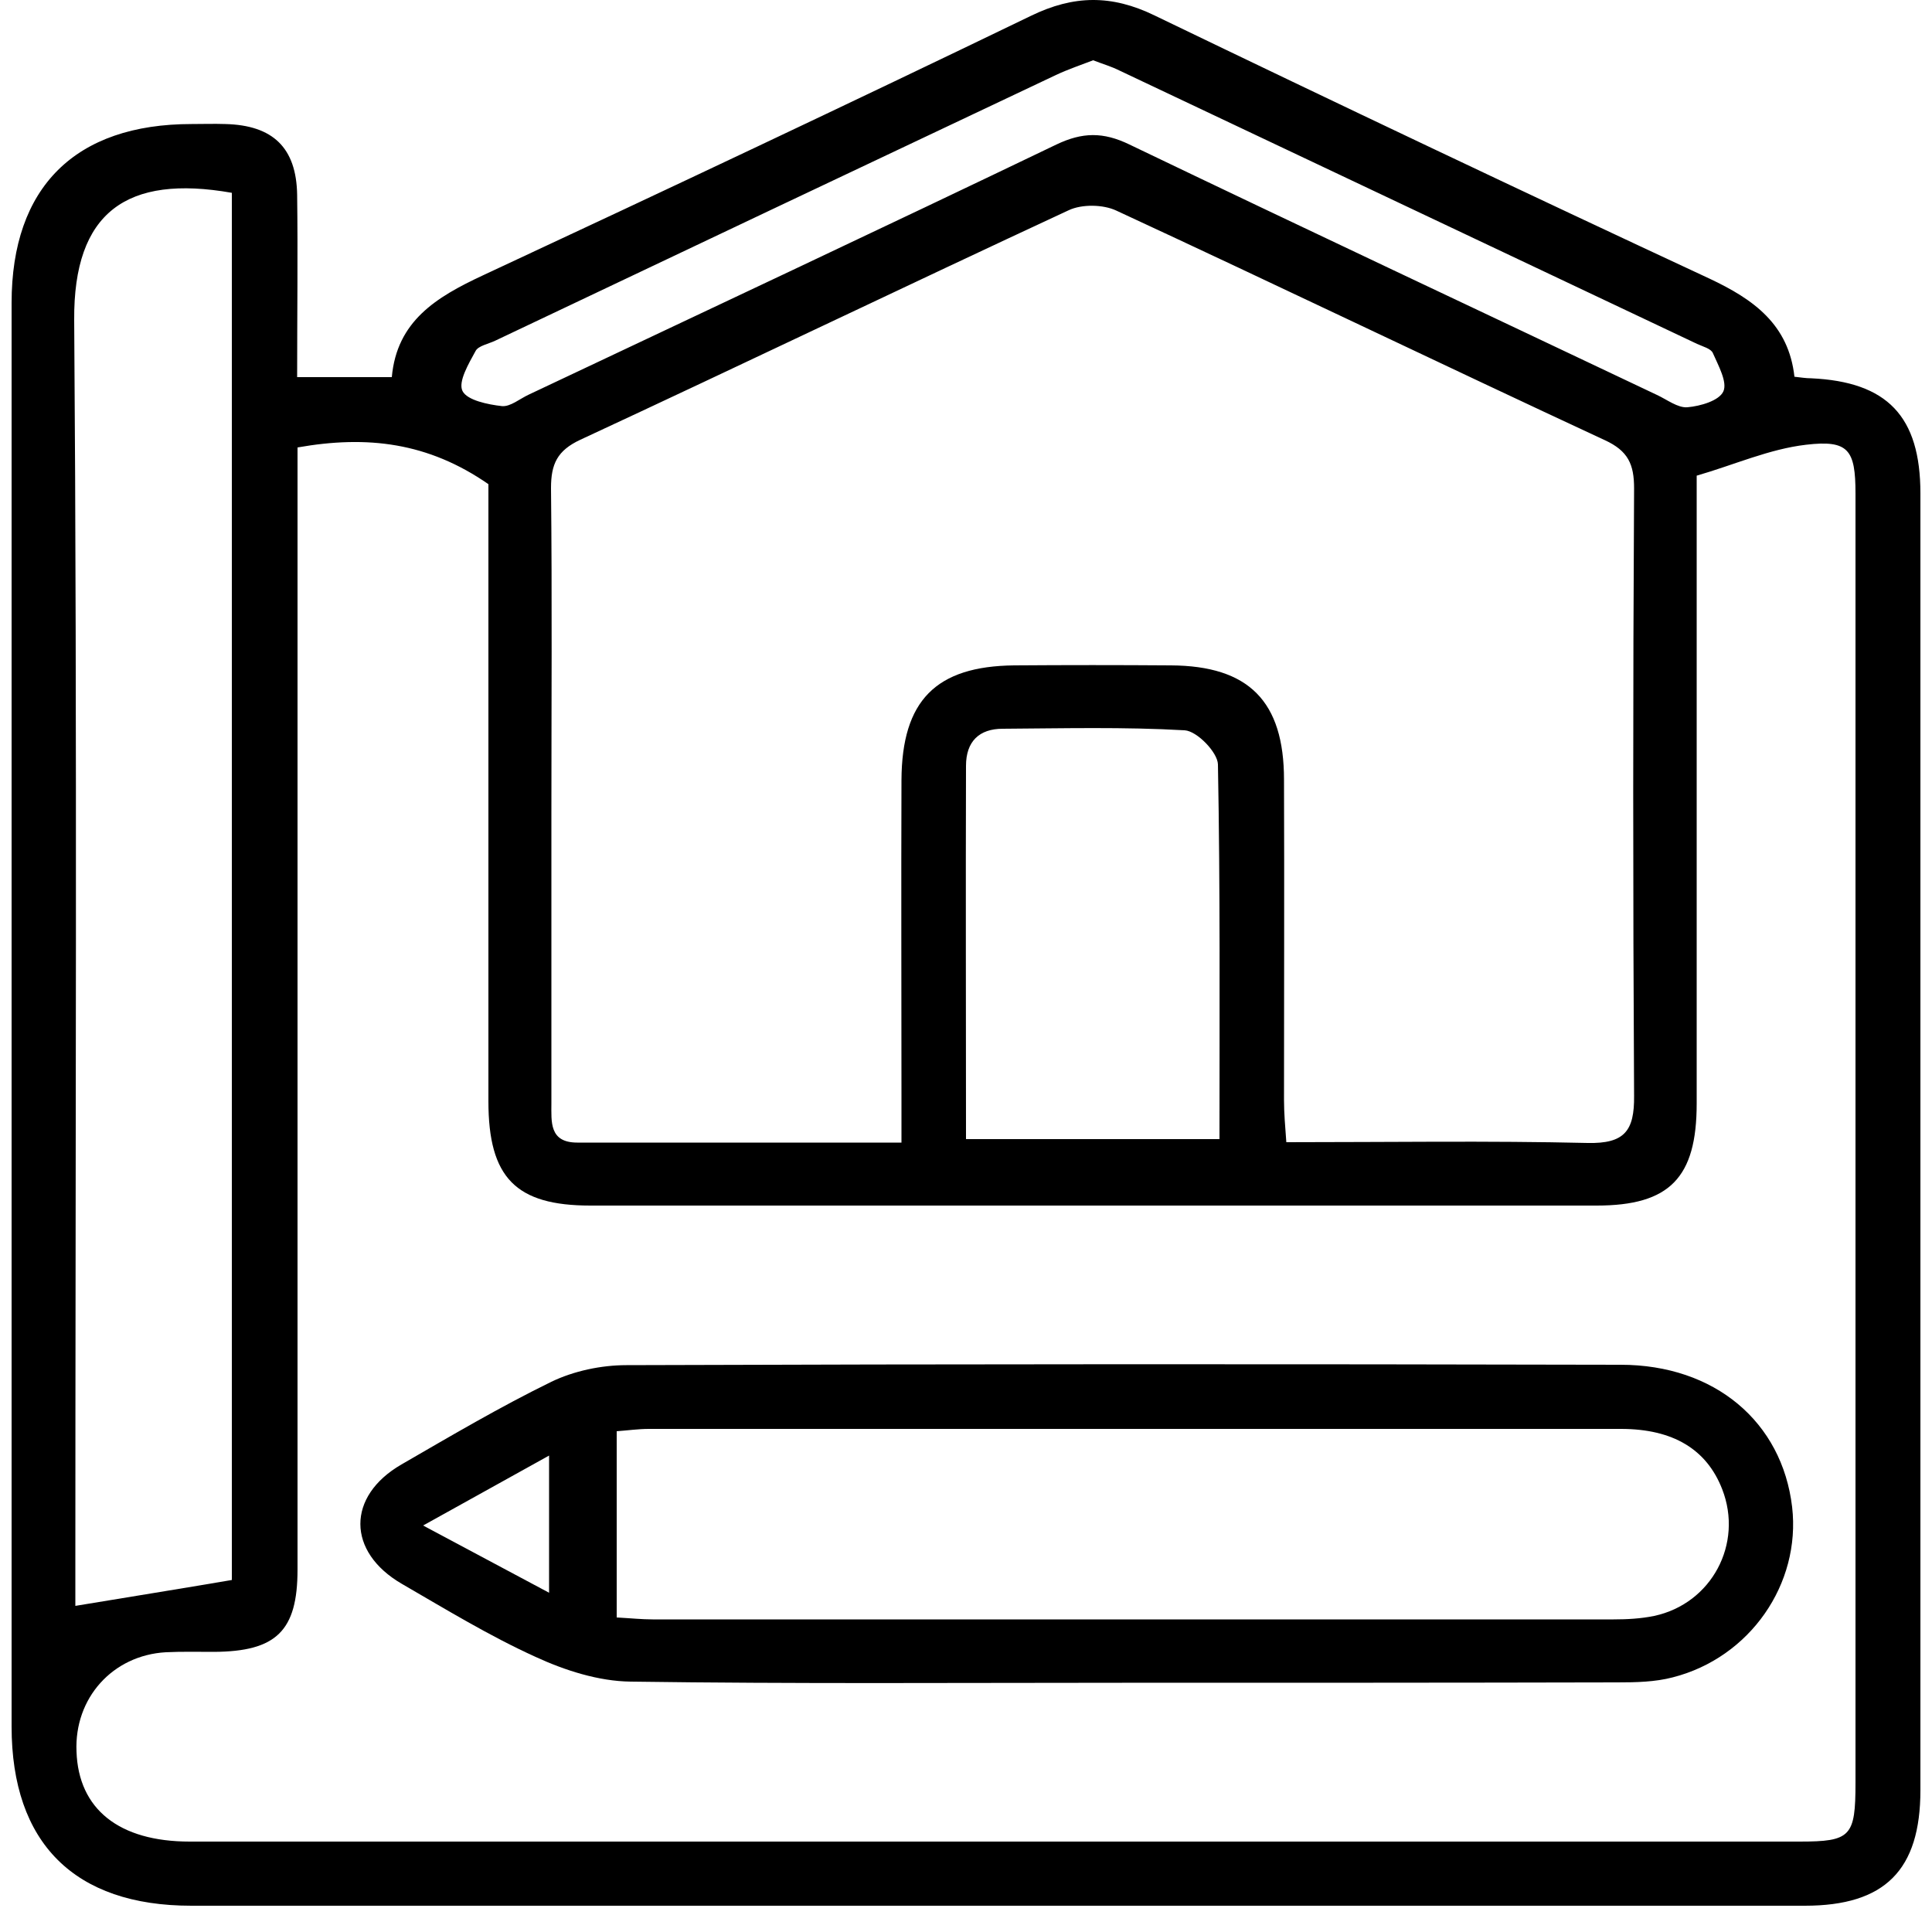
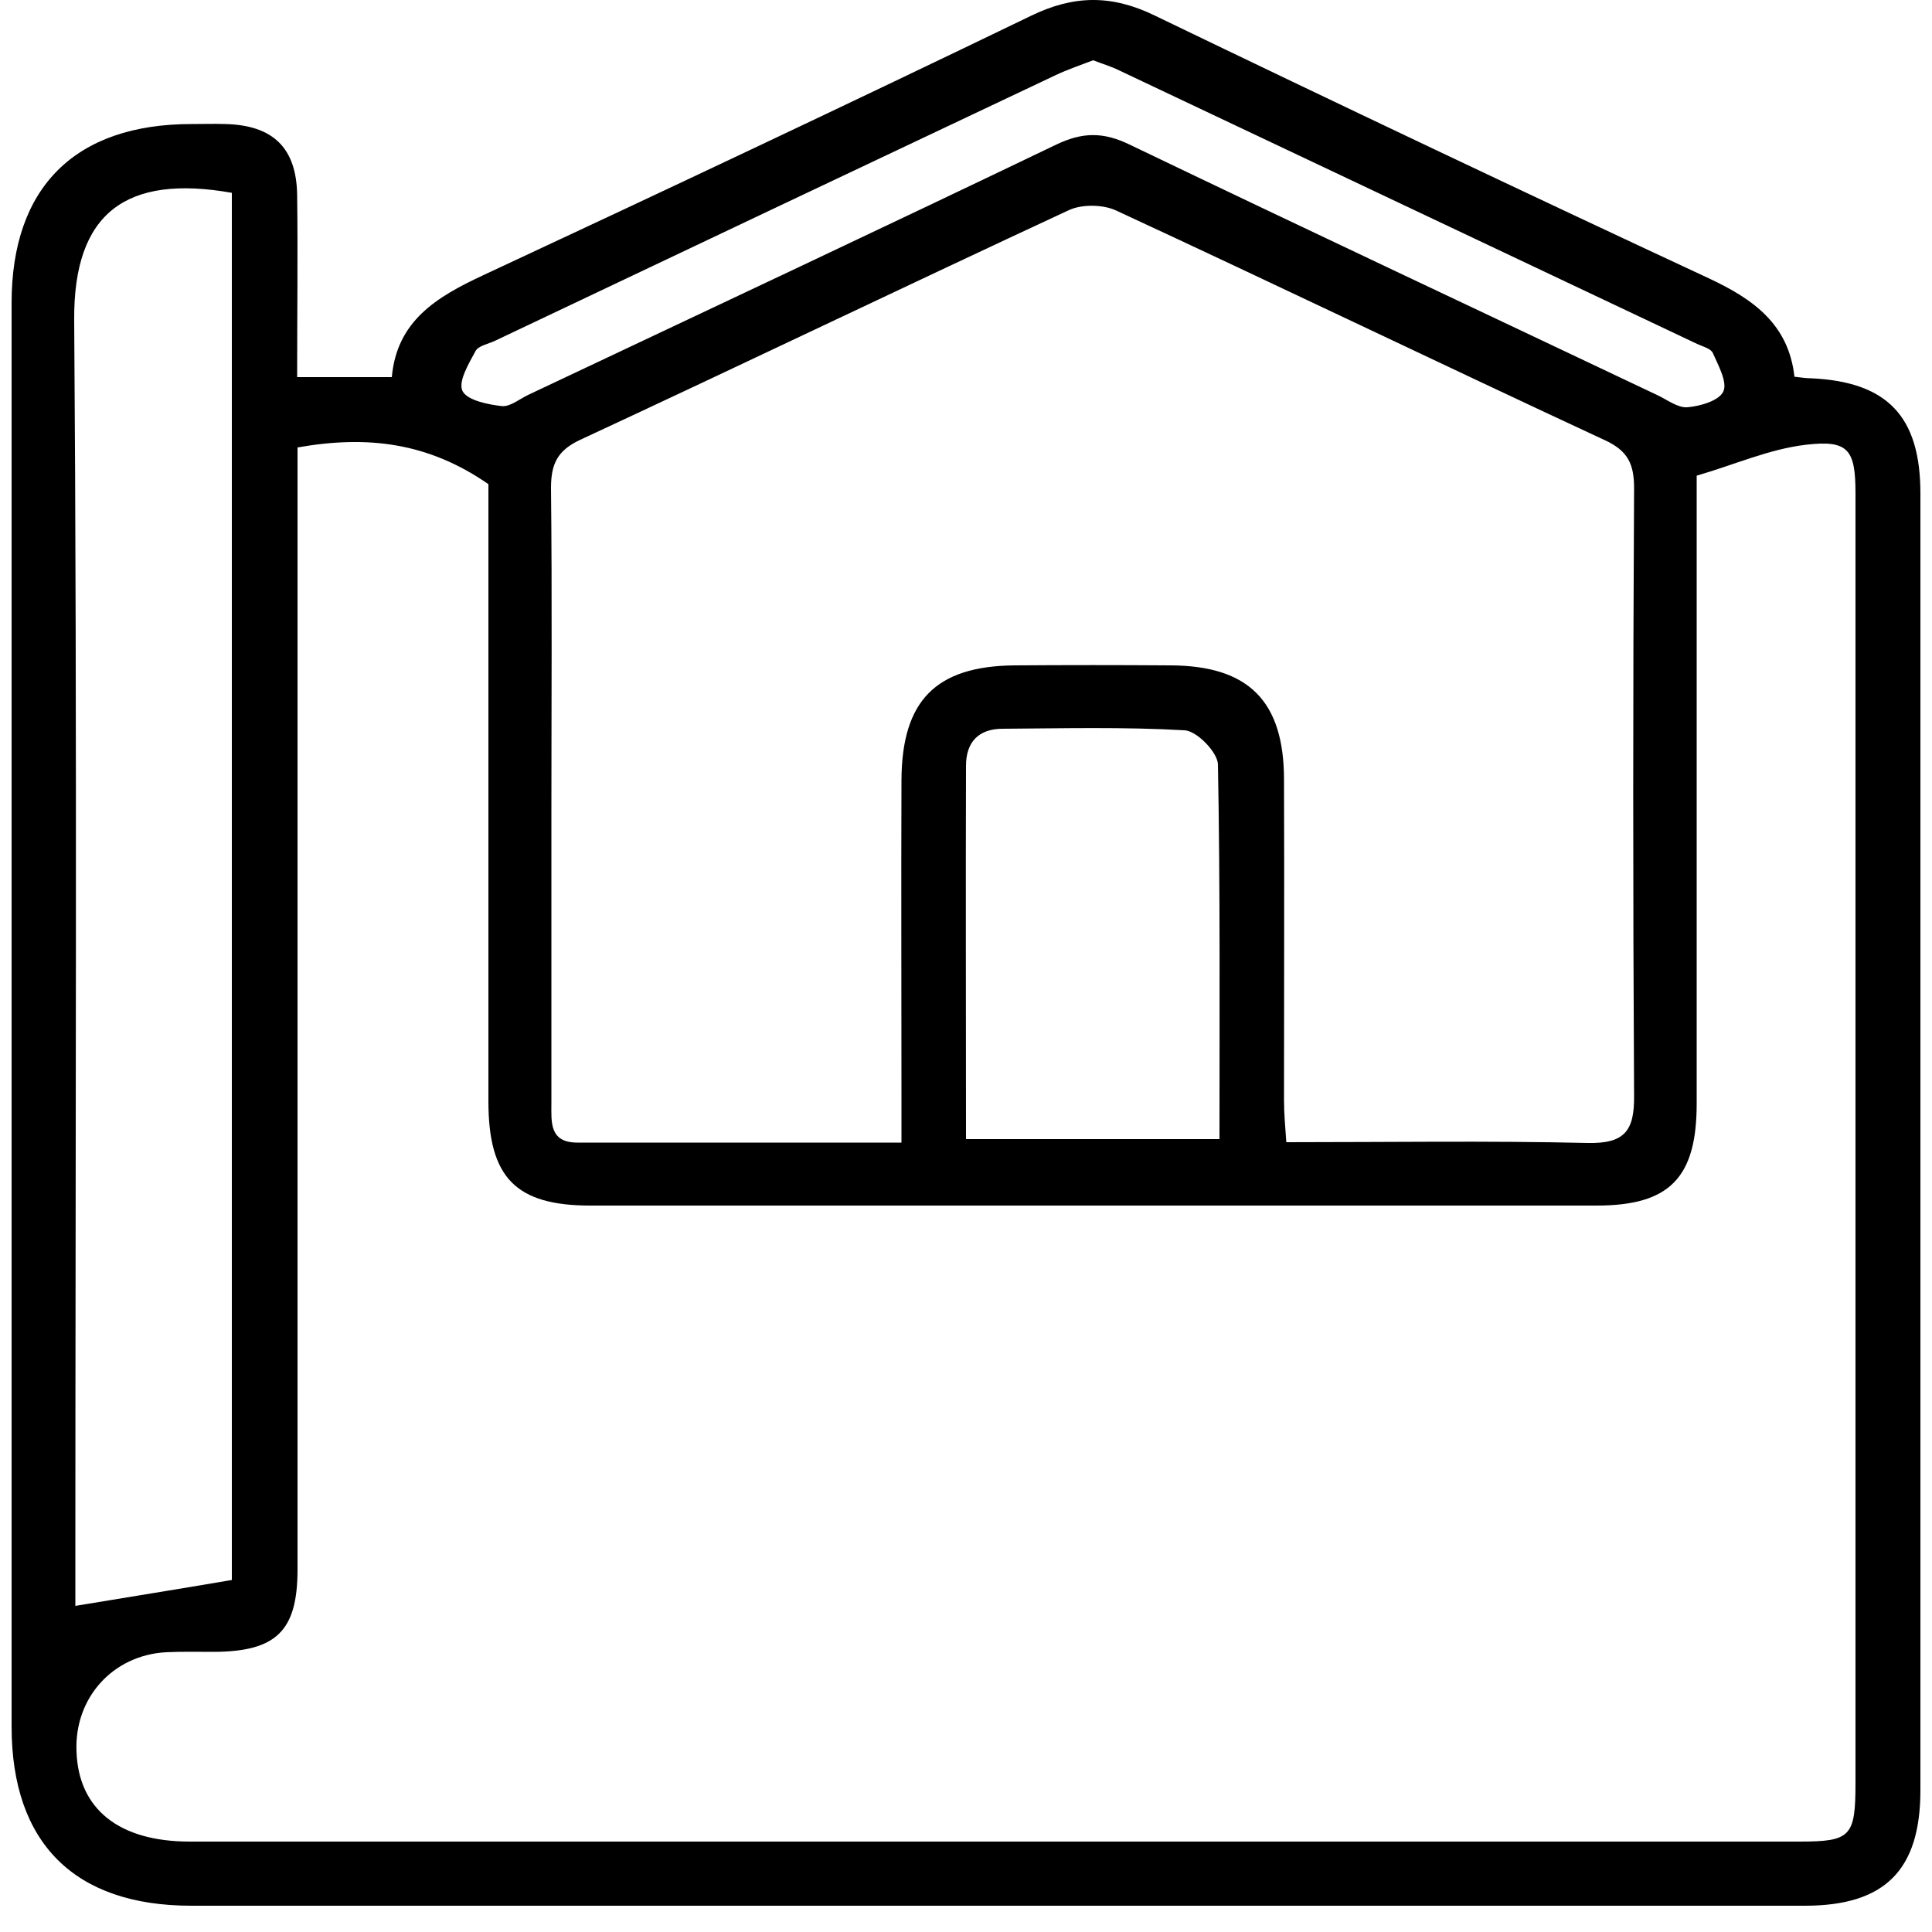
<svg xmlns="http://www.w3.org/2000/svg" width="50" height="50" viewBox="0 0 50 50" fill="none">
  <g clip-path="url(#clip0_345_4294)">
    <path d="M7.69 9.76C8.58 9.76 9.31 9.76 10.14 9.76C10.27 8.31 11.29 7.69 12.49 7.13C17.23 4.92 21.96 2.69 26.68 0.41C27.79 -0.13 28.77 -0.14 29.88 0.4C34.65 2.7 39.43 4.97 44.24 7.21C45.39 7.75 46.29 8.4 46.44 9.75C46.62 9.77 46.74 9.79 46.87 9.79C48.84 9.88 49.7 10.77 49.7 12.77C49.7 18.04 49.7 23.31 49.7 28.59C49.7 34.5 49.7 40.42 49.7 46.33C49.7 48.4 48.78 49.32 46.71 49.32C32.79 49.32 18.87 49.32 4.95 49.32C1.93 49.32 0.3 47.7 0.3 44.68C0.3 32.4 0.3 20.12 0.3 7.84C0.3 4.84 1.95 3.21 4.96 3.21C5.25 3.21 5.54 3.2 5.83 3.21C7.06 3.24 7.67 3.82 7.69 5.04C7.71 6.58 7.69 8.12 7.69 9.76ZM7.7 11.58C7.7 11.99 7.7 12.37 7.7 12.75C7.7 18.31 7.7 23.87 7.7 29.43C7.7 33.16 7.7 36.89 7.7 40.62C7.7 42.21 7.15 42.74 5.54 42.75C5.12 42.75 4.7 42.74 4.29 42.76C2.91 42.84 1.92 43.95 1.98 45.33C2.03 46.82 3.08 47.66 4.91 47.66C18.8 47.66 32.69 47.66 46.57 47.66C47.9 47.66 48.02 47.53 48.02 46.14C48.02 39.32 48.02 32.51 48.02 25.69C48.02 21.38 48.02 17.07 48.02 12.77C48.02 11.64 47.84 11.38 46.74 11.51C45.79 11.62 44.88 12.03 43.91 12.31C43.91 12.72 43.91 13.07 43.91 13.42C43.91 18.47 43.91 23.51 43.91 28.56C43.91 30.48 43.21 31.2 41.32 31.2C32.64 31.2 23.96 31.2 15.28 31.2C13.35 31.2 12.64 30.48 12.64 28.5C12.64 23.45 12.64 18.41 12.64 13.36C12.64 13.01 12.64 12.67 12.64 12.53C11.08 11.45 9.51 11.26 7.7 11.58ZM23.33 29.57C23.33 29.09 23.33 28.74 23.33 28.39C23.33 25.66 23.32 22.92 23.33 20.19C23.34 18.13 24.22 17.24 26.25 17.22C27.6 17.21 28.95 17.21 30.3 17.22C32.32 17.23 33.23 18.15 33.23 20.18C33.24 22.94 33.23 25.71 33.23 28.47C33.23 28.81 33.26 29.15 33.29 29.56C35.96 29.56 38.52 29.52 41.09 29.58C42.04 29.6 42.3 29.27 42.29 28.36C42.26 23.12 42.26 17.88 42.29 12.64C42.29 12.02 42.14 11.67 41.53 11.39C37.31 9.43 33.12 7.41 28.89 5.45C28.55 5.29 28 5.28 27.66 5.44C23.44 7.4 19.24 9.42 15.02 11.38C14.42 11.66 14.26 12.01 14.26 12.63C14.29 15.46 14.27 18.29 14.27 21.12C14.27 23.6 14.27 26.07 14.27 28.55C14.27 29.03 14.21 29.57 14.94 29.57C17.71 29.57 20.43 29.57 23.33 29.57ZM6 40.89C6 28.97 6 16.97 6 4.99C3.28 4.51 1.9 5.49 1.92 8.28C2 19.04 1.95 29.8 1.95 40.56C1.95 40.94 1.95 41.31 1.95 41.56C3.34 41.33 4.65 41.12 6 40.89ZM25 29.48C27.27 29.48 29.39 29.48 31.56 29.48C31.56 26.19 31.58 22.98 31.52 19.78C31.51 19.47 30.98 18.92 30.66 18.9C29.09 18.81 27.52 18.85 25.95 18.86C25.34 18.86 25 19.19 25 19.82C24.99 23.03 25 26.23 25 29.48ZM28.29 1.56C27.98 1.68 27.65 1.79 27.33 1.94C22.49 4.23 17.65 6.52 12.81 8.82C12.64 8.9 12.38 8.95 12.31 9.08C12.13 9.41 11.85 9.88 11.97 10.12C12.09 10.36 12.63 10.47 12.99 10.51C13.21 10.53 13.45 10.32 13.69 10.21C18.24 8.06 22.8 5.92 27.34 3.74C28.01 3.42 28.55 3.41 29.23 3.74C33.77 5.92 38.33 8.06 42.88 10.22C43.14 10.34 43.42 10.56 43.67 10.54C44.01 10.51 44.49 10.37 44.6 10.13C44.71 9.89 44.47 9.46 44.33 9.14C44.28 9.02 44.07 8.97 43.92 8.9C38.93 6.54 33.95 4.18 28.96 1.82C28.76 1.72 28.55 1.66 28.29 1.56Z" fill="black" />
-     <path d="M29.04 43.55C24.8 43.55 20.56 43.58 16.32 43.52C15.49 43.51 14.62 43.23 13.86 42.88C12.67 42.34 11.54 41.65 10.4 40.99C8.97 40.16 8.97 38.72 10.39 37.9C11.67 37.16 12.94 36.41 14.27 35.76C14.85 35.48 15.56 35.33 16.21 35.33C24.79 35.3 33.36 35.3 41.94 35.32C44.38 35.32 46.12 36.8 46.38 39C46.61 40.99 45.29 42.9 43.29 43.41C42.83 43.53 42.34 43.54 41.86 43.54C37.59 43.55 33.32 43.55 29.04 43.55ZM15.96 41.86C16.33 41.88 16.61 41.91 16.89 41.91C25.18 41.91 33.47 41.91 41.76 41.91C42.11 41.91 42.47 41.89 42.81 41.82C44.3 41.5 45.12 39.95 44.57 38.54C44.17 37.51 43.3 36.98 41.95 36.98C33.56 36.98 25.18 36.98 16.79 36.98C16.52 36.98 16.24 37.02 15.96 37.04C15.96 38.67 15.96 40.21 15.96 41.86ZM10.95 39.48C12.15 40.12 13.14 40.65 14.21 41.22C14.21 39.97 14.21 38.88 14.21 37.67C13.11 38.28 12.12 38.83 10.95 39.48Z" fill="black" />
  </g>
  <defs>
    <clipPath id="clip0_345_4294">
      <rect width="49.4" height="49.32" fill="white" transform="translate(0.3)" />
    </clipPath>
  </defs>
</svg>